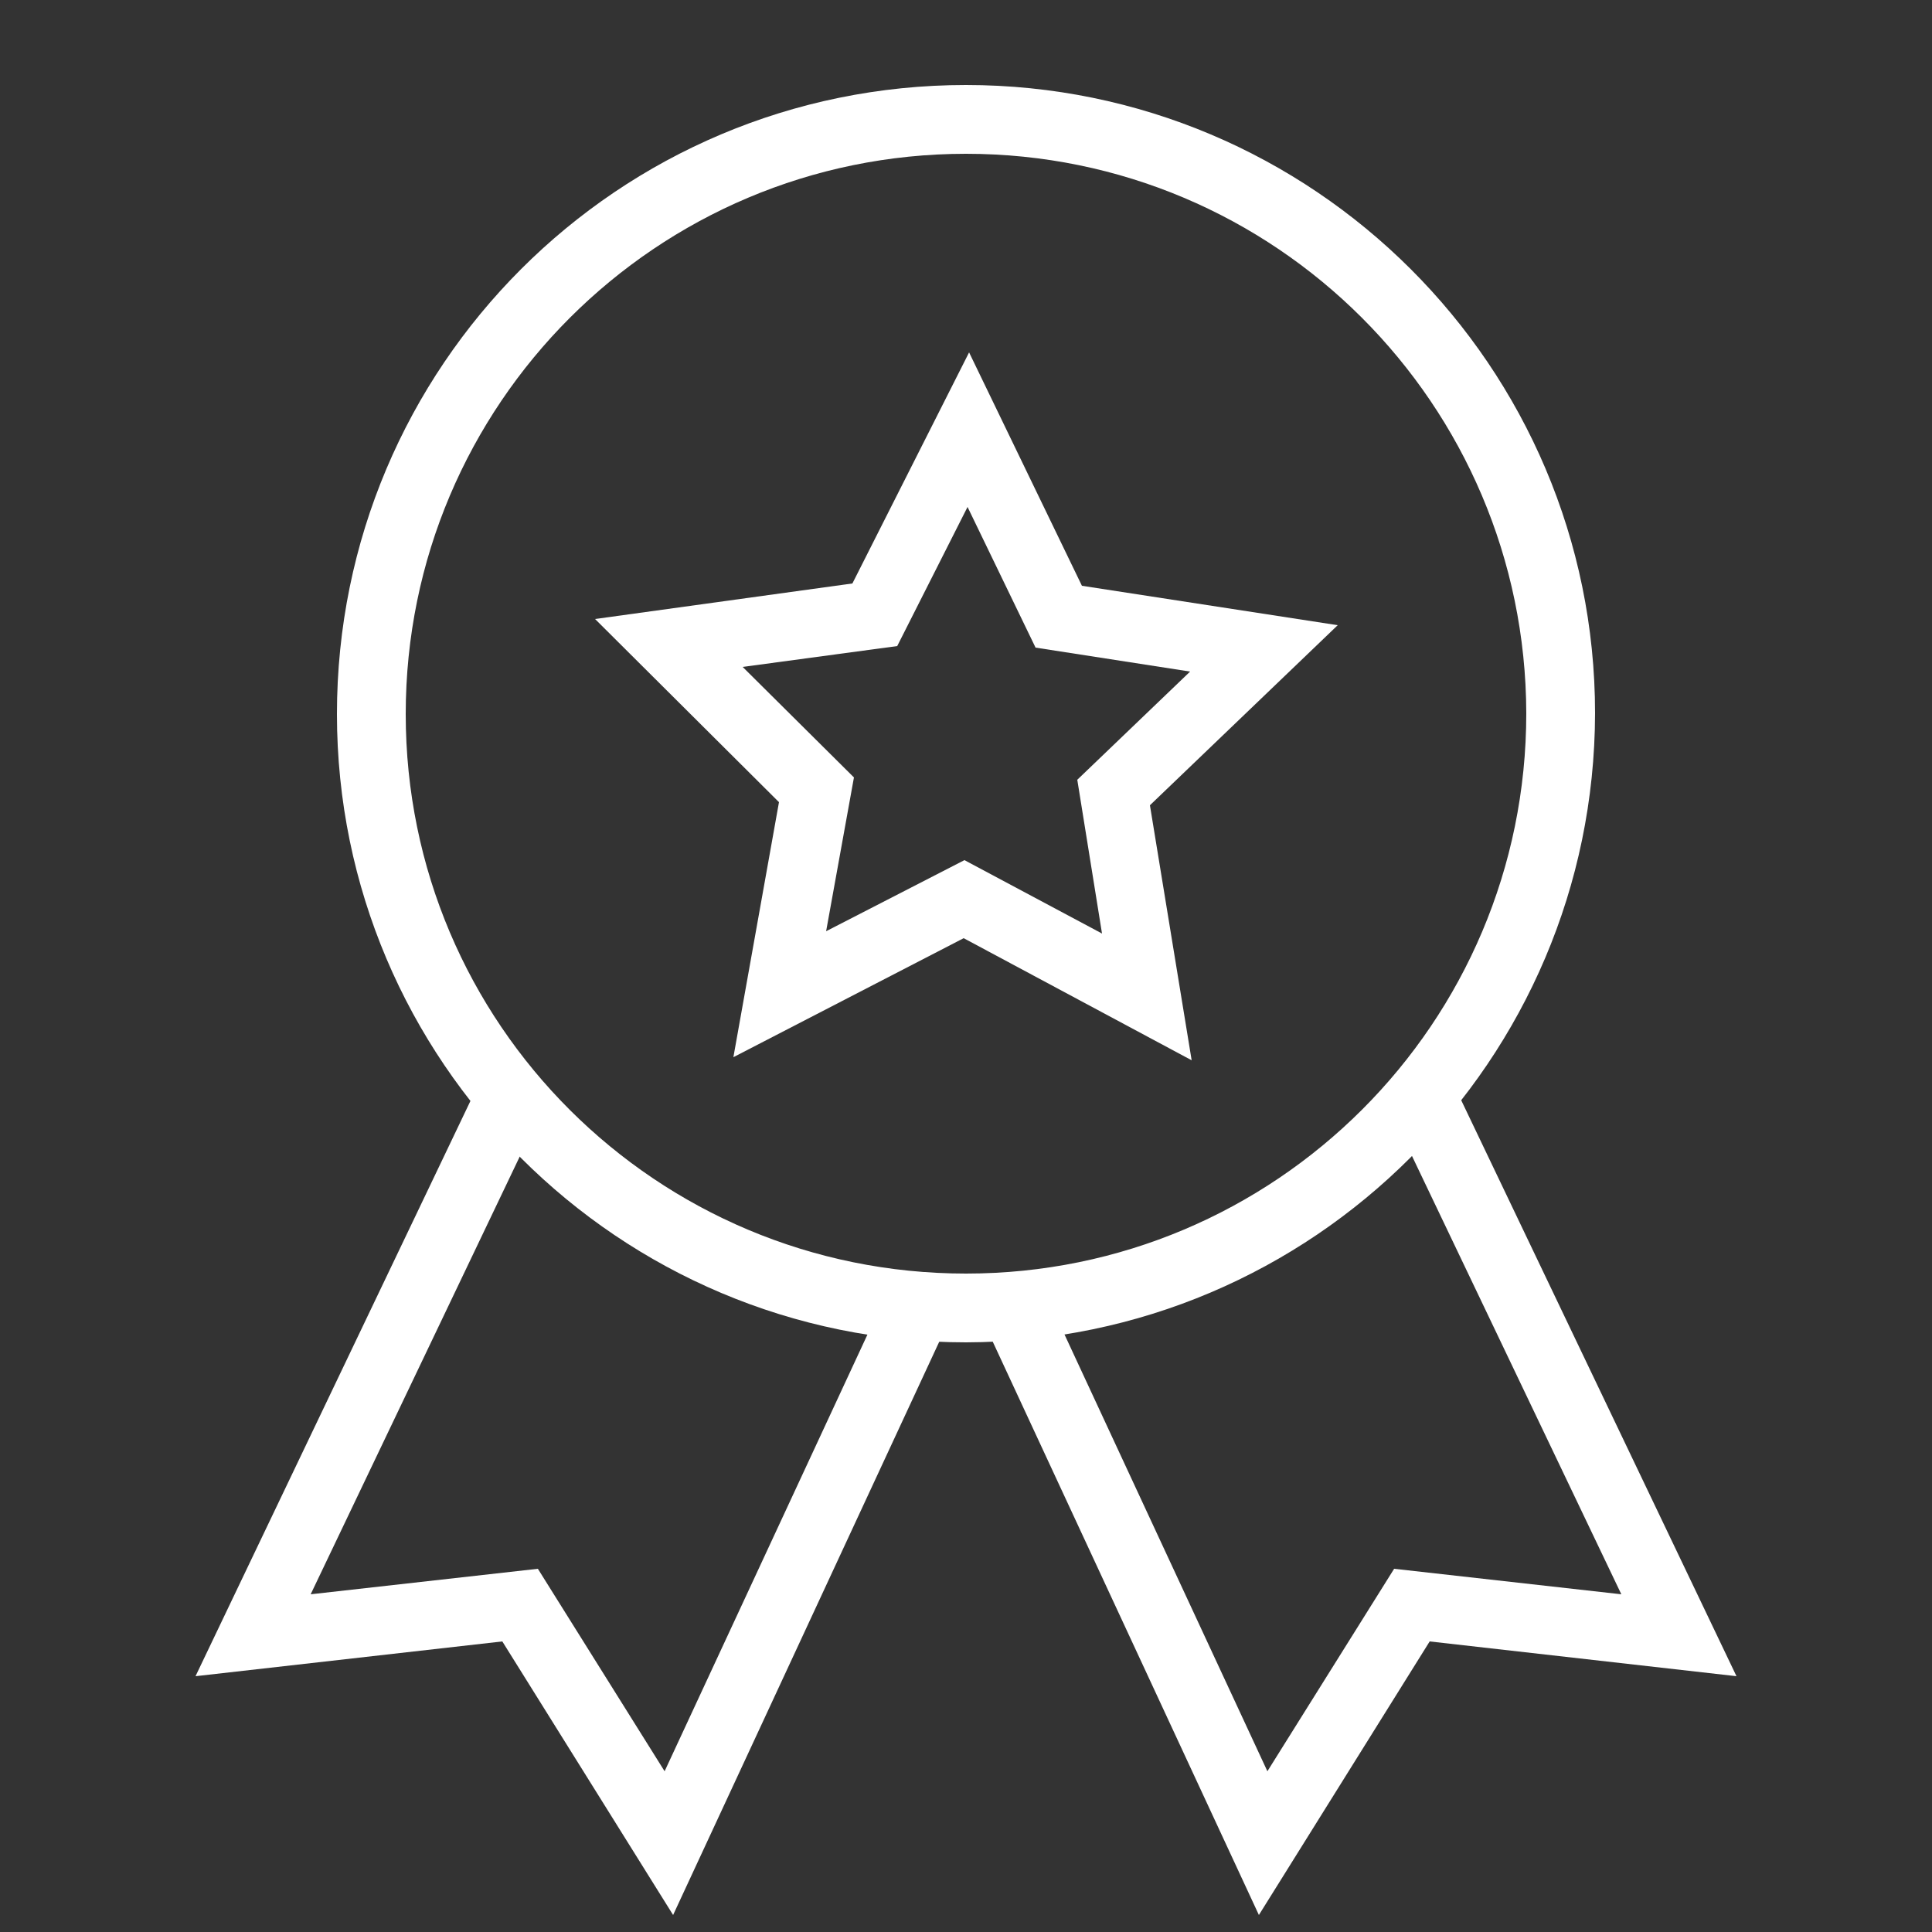
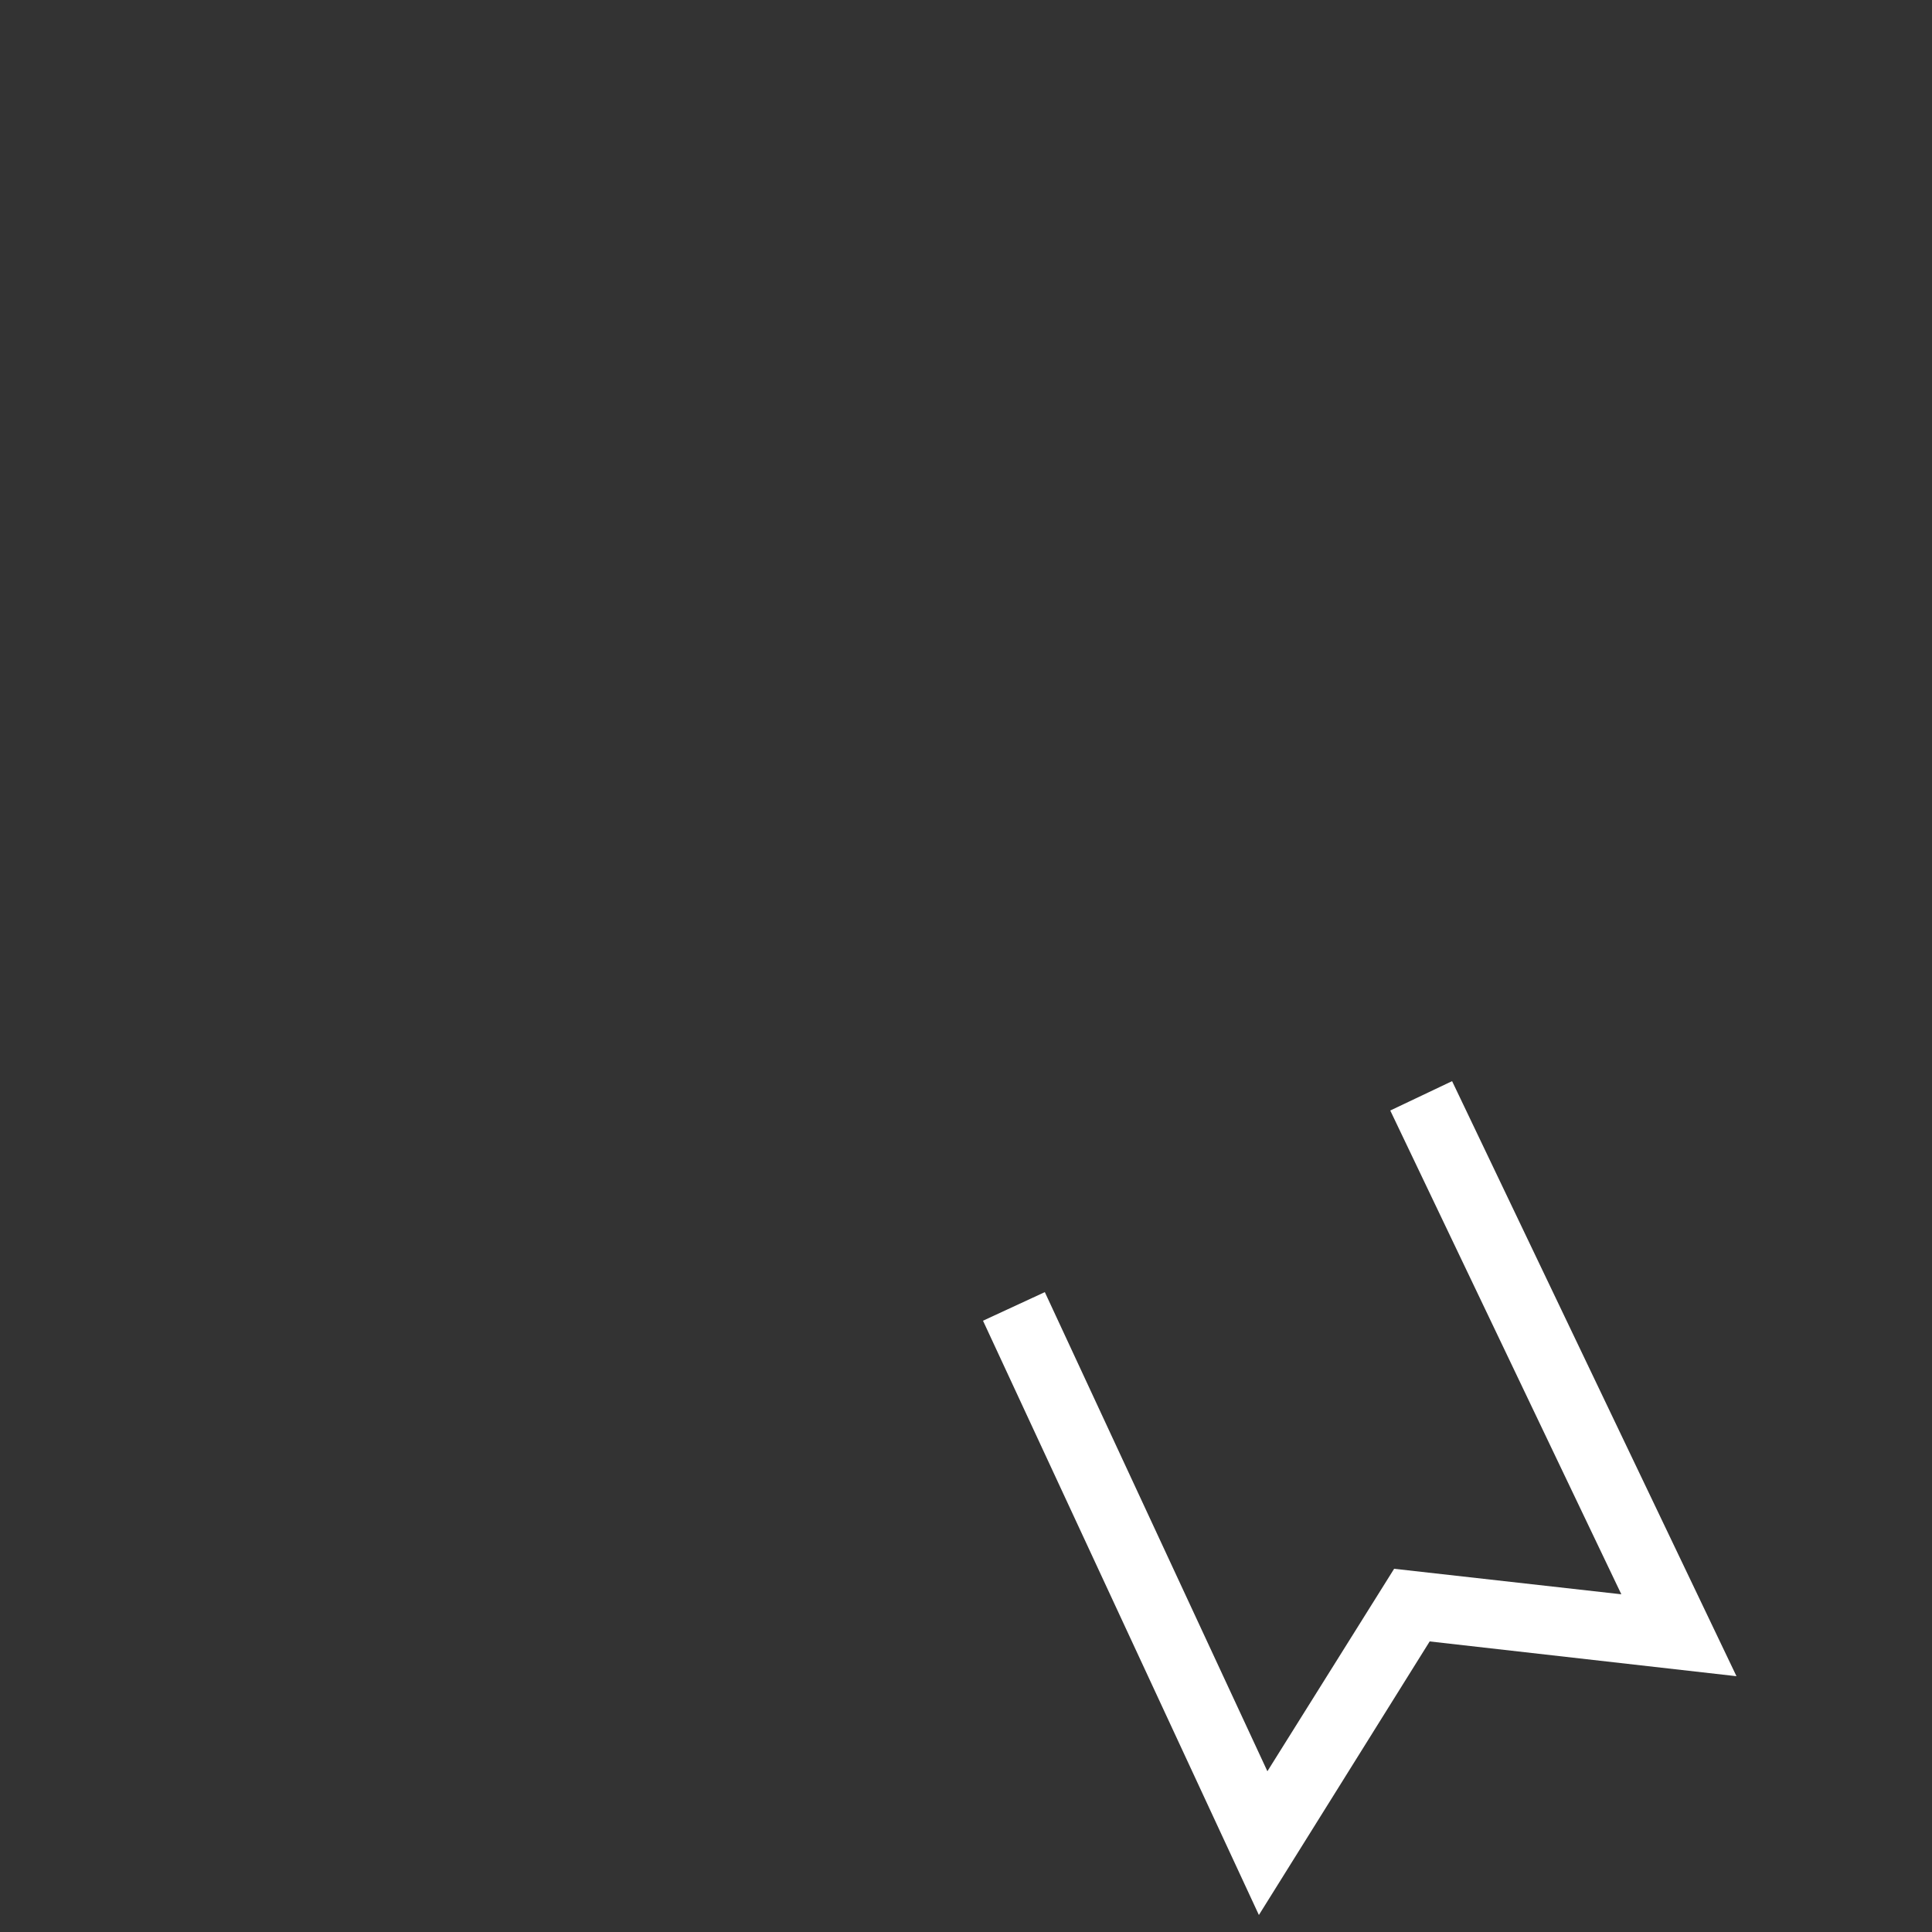
<svg xmlns="http://www.w3.org/2000/svg" version="1.1" id="Icons" x="0px" y="0px" viewBox="0 0 250 250" style="enable-background:new 0 0 250 250;" xml:space="preserve">
  <rect x="0" y="0" width="250" height="250" fill="#333333" stroke="none" />
  <style type="text/css">
	.st0{fill:#FFFFFF;}
</style>
-   <polygon class="st0" points="87.1,247.8 65,212.4 25.3,216.9 62.1,139.9 70.1,143.7 40.2,206.3 69.6,203 86,229.2 114.8,167.2   122.8,170.9 " />
  <polygon class="st0" points="162.9,247.8 127.2,170.9 135.2,167.2 164,229.2 180.4,203 209.8,206.3 179.9,143.7 187.9,139.9   224.7,216.9 185,212.4 " />
-   <path class="st0" d="M125,173.7c-44.9,0-81.4-36.4-81.4-81.3C43.6,47.4,80,11,125,11c44.9,0,81.4,36.4,81.4,81.3  C206.3,137.2,169.9,173.6,125,173.7z M125,19.9c-40,0-72.5,32.4-72.5,72.5S85,164.8,125,164.8s72.5-32.4,72.5-72.5c0,0,0,0,0,0  C197.4,52.3,165,19.9,125,19.9z" />
-   <path class="st0" d="M154.2,137.2l-29.5-15.8l-29.8,15.4l5.9-33L77,80.1l33.3-4.6l15.1-29.9L140,75.8l33.1,5.1l-24.3,23.3  L154.2,137.2z M124.8,111.3l17.8,9.5l-3.2-19.9l14.6-14l-20-3.1l-8.8-18.2l-9.1,18l-20,2.7l14.4,14.3l-3.6,19.9L124.8,111.3z" />
</svg>